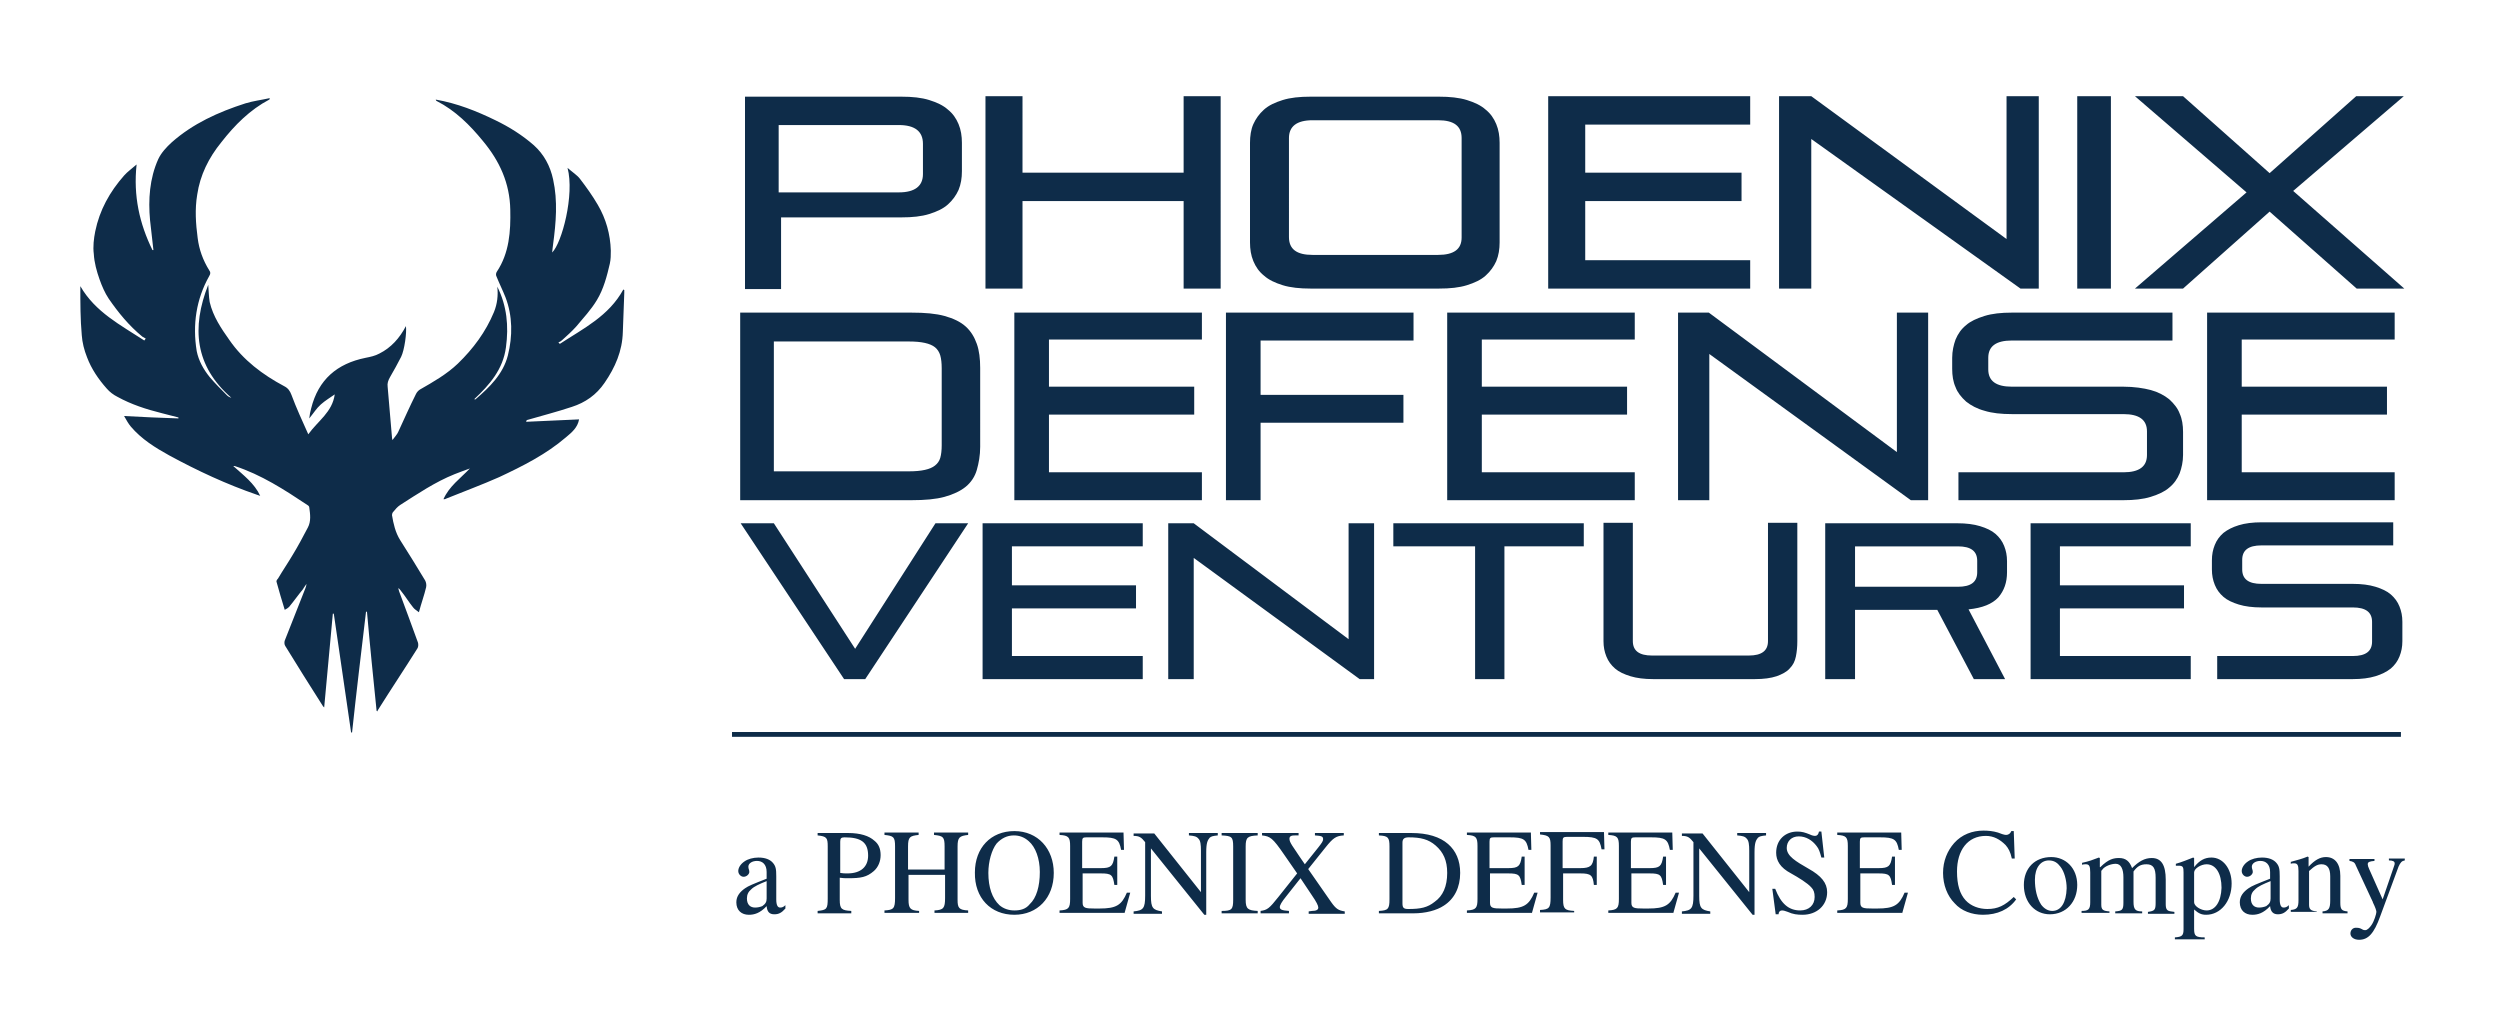
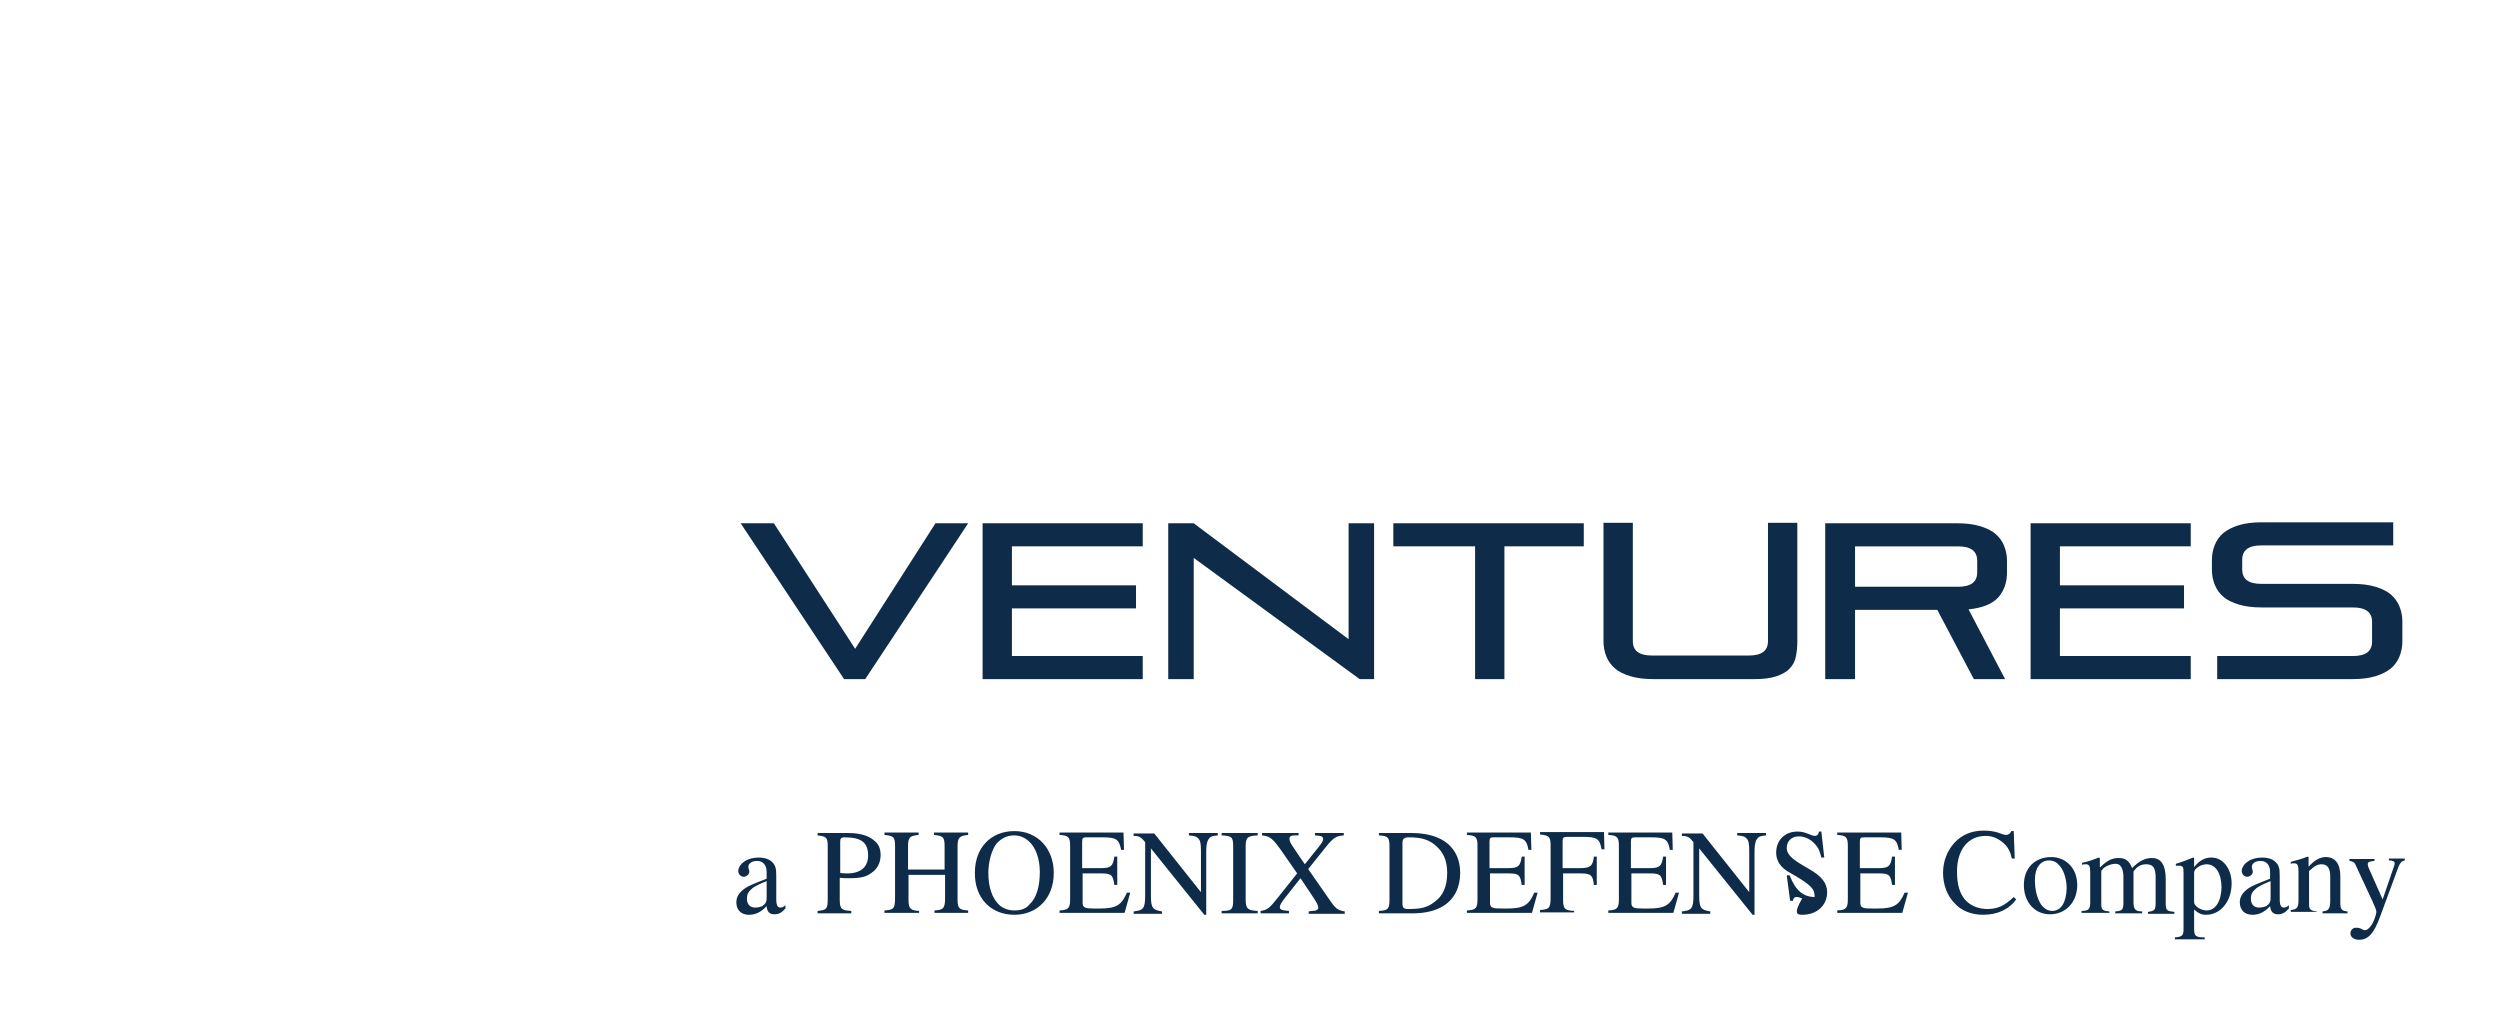
<svg xmlns="http://www.w3.org/2000/svg" version="1.1" id="Layer_1" x="0px" y="0px" viewBox="0 0 519.8 209.9" style="enable-background:new 0 0 519.8 209.9;" xml:space="preserve">
  <style type="text/css"> .st0{fill:none;} .st1{fill-rule:evenodd;clip-rule:evenodd;fill:#0E2C49;} .st2{fill:none;stroke:#0D2B48;stroke-linecap:square;stroke-miterlimit:10;} .st3{fill:#0E2C49;} </style>
-   <rect x="16.9" y="20" class="st0" width="485" height="177" />
-   <path class="st1" d="M103,25c2.9,1.4,5.6,3.1,8,5.2c2.1,1.9,3.4,4.3,4,7.1c1,4.5,0.6,9,0,13.5c-0.1,0.5-0.1,1.1-0.2,1.7 c2-1.9,4.7-12,3.2-17.6c1,0.9,2,1.5,2.6,2.3c1.3,1.7,2.6,3.5,3.7,5.4c1.7,2.9,2.6,6.1,2.7,9.5c0,0.9,0,1.8-0.2,2.7 c-0.6,2.6-1.3,5.3-2.7,7.6c-1.2,2-2.8,3.7-4.3,5.5c-0.9,1-1.9,1.9-2.9,2.8c-0.2,0.2-0.5,0.4-0.8,0.5l0.3,0.3 c4.9-3.2,10.2-5.8,13.2-11.3c0.1,0,0.1,0.1,0.2,0.1c0,0.2,0,0.4,0,0.6c-0.1,2.7-0.2,5.4-0.3,8.1c-0.1,4-1.6,7.4-3.8,10.6 c-1.7,2.5-4,4.1-6.8,5c-3,1-6.1,1.8-9.2,2.7c-0.1,0-0.3,0.1-0.3,0.4c3.7-0.2,7.3-0.3,11-0.5c-0.3,1.7-1.5,2.7-2.7,3.7 c-4.2,3.6-9,6-13.9,8.3c-3.6,1.6-7.4,3-11.1,4.5c-0.1,0.1-0.3,0.1-0.5,0.1c1.2-2.7,3.5-4.3,5.5-6.4c-1.1,0.4-2.2,0.8-3.2,1.2 c-4,1.6-7.7,4.1-11.3,6.4c-0.6,0.4-1,0.9-1.5,1.5c-0.1,0.1-0.2,0.4-0.2,0.6c0.3,1.8,0.7,3.6,1.7,5.2c1.8,2.8,3.5,5.6,5.2,8.4 c0.2,0.4,0.3,0.9,0.2,1.4c-0.4,1.7-1,3.3-1.5,5.2c-0.5-0.4-0.9-0.6-1.2-1c-0.9-1.1-1.6-2.3-2.5-3.4c-0.2-0.2-0.3-0.5-0.6-0.6 c0.1,0.2,0.1,0.5,0.2,0.7c1.3,3.5,2.6,7,3.9,10.6c0.1,0.3,0.1,0.9-0.1,1.2c-2.7,4.3-5.5,8.5-8.2,12.8c-0.1,0.1-0.1,0.2-0.1,0.3 c-0.1,0-0.2-0.1-0.2-0.1c-0.7-6.9-1.4-13.7-2-20.6l-0.2,0c-1,8.4-2,16.7-2.9,25.1l-0.2,0c-1.2-8.2-2.4-16.5-3.6-24.7 c-0.1,0-0.1,0-0.2,0c-0.6,6.4-1.2,12.9-1.8,19.5c-0.2-0.2-0.3-0.3-0.4-0.5c-2.6-4.1-5.2-8.2-7.7-12.3c-0.2-0.3-0.2-0.8-0.1-1.1 c1.4-3.6,2.9-7.3,4.3-10.9c0.1-0.3,0.2-0.5,0.2-0.9c-0.2,0.4-0.5,0.7-0.7,1.1c-1,1.2-1.9,2.5-2.9,3.7c-0.2,0.2-0.5,0.4-0.9,0.6 c-0.6-2-1.2-3.9-1.7-5.8c-0.1-0.2,0.1-0.5,0.3-0.7c1-1.7,2.1-3.3,3.1-5c1.1-1.8,2.1-3.7,3.1-5.6c0.7-1.3,0.5-2.8,0.3-4.2 c0-0.2-0.2-0.4-0.4-0.5c-4.8-3.2-9.6-6.3-15.1-8.1c0,0-0.1,0-0.3,0c2.1,1.9,4.4,3.6,5.6,6.2c-0.2-0.1-0.4-0.1-0.6-0.2 c-6.4-2.2-12.4-5-18.3-8.2c-2.9-1.6-5.8-3.4-8-6c-0.5-0.6-0.9-1.3-1.4-2.2c3.9,0.2,7.6,0.4,11.3,0.5c0-0.1,0-0.1,0-0.2 c-1.2-0.3-2.3-0.6-3.5-0.9c-3.2-0.8-6.3-1.8-9.2-3.4c-0.8-0.4-1.6-1-2.2-1.7c-1.7-1.9-3.2-4.1-4.1-6.5c-0.6-1.5-1-3.1-1.1-4.6 c-0.3-3.3-0.3-6.7-0.3-10.2c3.1,5.4,8.4,8.1,13.3,11.3l0.3-0.4c-0.2-0.1-0.5-0.3-0.7-0.4c-2.8-2.3-5-5-7-7.9c-0.8-1.2-1.4-2.6-1.9-4 c-0.6-1.7-1.1-3.5-1.2-5.3c-0.2-1.5,0-3.2,0.3-4.7c0.9-4.4,3-8.2,6-11.6c0.7-0.8,1.7-1.5,2.6-2.3C27.7,40.7,29,46.5,31.7,52 c0.1,0,0.1,0,0.2,0c-0.2-2.1-0.5-4.1-0.7-6.2c-0.4-4.3-0.1-8.7,1.7-12.7c0.6-1.3,1.7-2.5,2.8-3.5c4.4-3.9,9.7-6.3,15.3-8.1 c1.6-0.5,3.3-0.7,5.1-1.1c-0.1,0.2,0,0.3-0.1,0.3C52,22.8,48.8,26,46,29.6c-2.6,3.2-4.4,6.8-5,10.9c-0.5,3-0.3,6,0.1,9 c0.3,2.4,1.1,4.6,2.4,6.7c0.3,0.4,0.3,0.7,0,1.2C40.8,62.2,40,67.5,40.9,73c0.4,2,1.4,3.8,2.7,5.4c1.1,1.3,2.4,2.6,3.6,3.8 c0.2,0.2,0.5,0.4,0.9,0.5c-7.6-6.6-8.3-14.6-4.8-23.5c0.1,1.2,0.1,2.4,0.3,3.6c0.7,3,2.4,5.5,4.1,7.9c2.9,4.2,6.9,7.2,11.4,9.6 c0.8,0.4,1.2,1,1.5,1.8c1,2.7,2.2,5.3,3.5,8.2c2-2.8,5-4.6,5.5-8.3c-1,0.7-2,1.3-2.9,2.1c-0.9,0.8-1.5,1.8-2.4,2.9 c0.1-0.8,0.2-1.4,0.4-2.1c1.5-6,5.4-9.3,11.3-10.5c1-0.2,2-0.4,2.9-0.9c2.4-1.2,4.2-3.2,5.5-5.7c0.2,1.3-0.3,5-1,6.4 c-0.7,1.4-1.5,2.8-2.3,4.2c-0.4,0.7-0.6,1.3-0.5,2c0.3,3.5,0.6,7,0.9,10.5c0,0.1,0,0.2,0.1,0.6c0.5-0.7,1-1.2,1.2-1.7 c1.2-2.6,2.4-5.3,3.7-7.9c0.2-0.4,0.5-0.7,0.8-0.9c2.8-1.6,5.6-3.2,7.9-5.4c3.2-3.1,5.8-6.6,7.5-10.7c0.7-1.7,0.9-3.5,0.7-5.3 c2,4,2.4,8.2,1.8,12.6c-0.6,4.6-3.4,7.8-6.6,10.8c0.2,0,0.2,0.1,0.3,0c2.9-2.5,5.7-5.2,6.7-9.1c1-4,1-8.2-0.5-12.1 c-0.6-1.5-1.3-2.9-1.9-4.4c-0.1-0.2-0.1-0.6,0.1-0.9c2.6-3.9,2.9-8.4,2.8-12.9c-0.1-5.5-2.2-10.1-5.7-14.3c-2.7-3.3-5.7-6.3-9.6-8.3 c-0.1,0-0.1-0.1-0.2-0.3C95.1,21.5,99.1,23.1,103,25L103,25z" />
-   <path class="st1" d="M161,190.1c0.9,0,1.5-0.3,2.3-1.2v-0.7c-0.4,0.4-0.7,0.5-1.1,0.5c-0.5,0-0.8-0.5-0.8-1.7v-4.8 c0-1.5-0.1-2.1-0.7-2.8c-0.6-0.7-1.6-1.1-3-1.1c-1.1,0-2.2,0.3-2.9,0.8c-0.9,0.6-1.3,1.4-1.3,2c0,0.7,0.6,1.2,1.1,1.2 c0.7,0,1.2-0.6,1.2-1c0-0.5-0.2-0.6-0.2-1.1c0-0.7,0.8-1.2,1.8-1.2c1.1,0,2,0.7,2,2.3v1.4c-2.8,1.1-3.8,1.5-4.5,2 c-1,0.7-1.8,1.6-1.8,2.9c0,1.7,1.1,2.6,2.6,2.6c1.1,0,2.3-0.3,3.7-1.8h0C159.5,189.6,160,190.1,161,190.1L161,190.1z M157,188.7 c-1,0-1.7-0.6-1.7-1.9c0-0.8,0.3-1.4,0.9-1.9c0.6-0.6,1.7-1.1,3.2-1.7v3.6c0,0.7-0.2,1.1-0.9,1.6C158,188.6,157.5,188.7,157,188.7 L157,188.7z M177,189.9v-0.5c-2-0.1-2.4-0.4-2.4-2.3l0-4.6c0.7,0.1,1.1,0.1,1.7,0.1c2.7,0,3.9-0.2,5.4-1.5c0.9-0.8,1.4-2,1.4-3.3 c0-1.3-0.4-2.3-1.3-3c-1.1-1-2.9-1.6-5.5-1.6H170v0.5c1.9,0.2,2.1,0.5,2.1,2.3v10.8c0,2.2-0.2,2.4-2.1,2.6v0.5H177L177,189.9z M176.2,181.6c-0.5,0-1,0-1.5-0.1v-6.5c0-0.7,0.2-0.9,0.9-0.9c3.4,0,4.9,1,4.9,3.8C180.5,180.2,179,181.6,176.2,181.6L176.2,181.6z M191.1,189.9l0-0.5c-1.8-0.1-2.2-0.5-2.2-2.3l0-5.2h7.6v4.8c0,2.1-0.3,2.5-2.2,2.6v0.5h7v-0.5c-1.9-0.1-2.2-0.5-2.2-2.2l0-11.1 c0-1.9,0.4-2.2,2.2-2.4v-0.5h-7.1v0.5c1.9,0.2,2.2,0.4,2.2,2.4v4.8h-7.6v-4.8c0-2,0.4-2.2,2.2-2.4v-0.5h-7.1v0.5 c1.9,0.2,2.2,0.4,2.2,2.4v10.7c0,2.2-0.3,2.5-2.2,2.6v0.5H191.1L191.1,189.9z M210.9,190.2c4.8,0,8.2-3.5,8.2-8.7 c0-5-3.3-8.7-8.2-8.7c-4.9,0-8.2,3.5-8.2,8.6C202.6,186.7,206,190.2,210.9,190.2L210.9,190.2z M210.9,189.3c-1.2,0-2.3-0.4-3.1-1.1 c-1.5-1.4-2.3-3.7-2.3-6.7c0-2.4,0.7-4.8,1.7-6.1c1-1.1,2.2-1.7,3.6-1.7c1.2,0,2.2,0.4,3.1,1.2c1.4,1.2,2.3,3.6,2.3,6.4 c0,3-0.7,5.4-2.1,6.7C213.3,189,212.2,189.3,210.9,189.3L210.9,189.3z M233.8,189.9l1.2-4.3h-0.7c-1.1,2.6-2.2,3.3-5.7,3.3l-1,0 c-1.9,0-2.5-0.1-2.5-1.2v-6.1h3.8c2.2,0,2.5,0.3,2.8,2.4h0.6v-5.9h-0.6c-0.3,2-0.7,2.4-2.8,2.4l-3.9,0v-5.5c0-0.8,0.2-0.9,0.9-0.9 h3.3c2.9,0,3.5,0.4,3.9,2.6h0.6l-0.1-3.6h-13.3v0.5c1.9,0.1,2.2,0.5,2.2,2.3v11c0,1.9-0.3,2.3-2.2,2.4v0.5H233.8L233.8,189.9z M250.8,190.2v-13c0-2,0.3-2.5,0.7-3c0.3-0.3,0.7-0.4,1.7-0.5v-0.5h-6v0.5c1.1,0.1,1.6,0.2,2,0.7c0.4,0.4,0.5,1.2,0.5,2.5v8.6 l-9.7-12.2h-4.3v0.5c1.2,0,1.6,0.3,2.4,1.3v11.1c0,2.7-0.4,3.1-2.4,3.3v0.5h5.9v-0.5c-1.9-0.3-2.3-0.7-2.3-3.2l0-9.9l11.1,13.8 H250.8L250.8,190.2z M261.5,189.9v-0.5c-2-0.1-2.5-0.4-2.5-2.3l0-11.1c0-1.9,0.4-2.2,2.5-2.3v-0.5H254v0.5c2.1,0.1,2.4,0.3,2.4,2.3 v11.1c0,2-0.3,2.3-2.4,2.3v0.5H261.5L261.5,189.9z M268,189.9v-0.5c-1.5-0.1-1.9-0.3-1.9-0.8c0-0.4,0.4-1.1,1.3-2.2l3-3.8l2.4,3.6 c0.9,1.3,1.3,2.1,1.3,2.5c0,0.5-0.5,0.7-1.3,0.7l-0.7,0.1v0.5h7.5v-0.5c-1.3-0.2-1.8-0.5-2.8-1.9l-4.8-6.9l3.6-4.5 c1.6-2,2.2-2.4,3.8-2.5v-0.5h-6v0.5c1.4,0.1,1.7,0.2,1.7,0.8c0,0.4-0.3,0.8-1,1.7l-2.8,3.5l-1.1-1.6c-1.3-2-2.1-2.9-2.1-3.7 c0-0.6,0.5-0.7,1.2-0.7l0.7,0v-0.5h-7.6v0.5c1.7,0.2,2.2,0.5,4.6,4l2.7,3.9l-3.9,4.9c-1.9,2.4-2.3,2.7-3.7,2.9v0.5H268L268,189.9z M293.9,189.9c2.5,0,4.8-0.6,6.3-1.6c2.2-1.4,3.4-3.8,3.4-6.8c0-2.6-0.9-4.6-2.5-6c-1.7-1.5-4.3-2.3-7.6-2.3h-6.8v0.5 c1.9,0.1,2.2,0.4,2.2,2.3v11c0,2-0.3,2.3-2.2,2.4v0.5H293.9L293.9,189.9z M292.8,189c-1,0-1.2-0.3-1.2-1.2v-12.6 c0-0.8,0.4-1.1,1.3-1.1c2.5,0,4.1,0.4,5.6,1.7c1.6,1.4,2.4,3.1,2.4,5.7c0,2.8-0.9,4.8-2.6,6C296.8,188.7,295.4,189,292.8,189 L292.8,189z M318.5,189.9l1.2-4.3h-0.7c-1.1,2.6-2.2,3.3-5.7,3.3l-1,0c-1.9,0-2.5-0.1-2.5-1.2v-6.1h3.8c2.2,0,2.5,0.3,2.8,2.4h0.6 v-5.9h-0.6c-0.3,2-0.7,2.4-2.8,2.4l-3.9,0v-5.5c0-0.8,0.2-0.9,0.9-0.9h3.3c2.9,0,3.5,0.4,3.9,2.6h0.6l-0.1-3.6h-13.3v0.5 c1.9,0.1,2.2,0.5,2.2,2.3v11c0,1.9-0.3,2.3-2.2,2.4v0.5H318.5L318.5,189.9z M327.3,189.9v-0.5c-1.9-0.1-2.3-0.4-2.3-2.3l0-5.5h3.6 c2.2,0,2.6,0.4,2.8,2.4h0.6v-5.9h-0.6c-0.2,1.9-0.7,2.4-2.8,2.4l-3.7,0v-5.5c0-0.8,0.1-1,0.9-1h3.3c3,0,3.5,0.4,3.9,2.6h0.6 l-0.1-3.6h-13.3v0.5c1.9,0.2,2.2,0.5,2.2,2.3v10.8c0,2.2-0.3,2.5-2.2,2.6v0.5H327.3L327.3,189.9z M347.9,189.9l1.2-4.3h-0.7 c-1.1,2.6-2.2,3.3-5.7,3.3l-1,0c-1.9,0-2.5-0.1-2.5-1.2v-6.1h3.8c2.2,0,2.5,0.3,2.8,2.4h0.6v-5.9h-0.6c-0.3,2-0.7,2.4-2.8,2.4 l-3.9,0v-5.5c0-0.8,0.2-0.9,0.9-0.9h3.3c2.9,0,3.5,0.4,3.9,2.6h0.6l-0.1-3.6h-13.3v0.5c1.9,0.1,2.2,0.5,2.2,2.3v11 c0,1.9-0.3,2.3-2.2,2.4v0.5H347.9L347.9,189.9z M364.8,190.2v-13c0-2,0.3-2.5,0.7-3c0.3-0.3,0.7-0.4,1.7-0.5v-0.5h-6v0.5 c1.1,0.1,1.6,0.2,2,0.7c0.4,0.4,0.5,1.2,0.5,2.5v8.6l-9.7-12.2h-4.3v0.5c1.2,0,1.6,0.3,2.4,1.3v11.1c0,2.7-0.4,3.1-2.4,3.3v0.5h5.9 v-0.5c-1.9-0.3-2.3-0.7-2.3-3.2l0-9.9l11.1,13.8H364.8L364.8,190.2z M374.8,190.2c2.9,0,5.1-1.9,5.1-4.7c0-1.9-1.2-3.4-3.9-4.9 c-2.6-1.5-4.5-2.6-4.5-4.3c0-1.4,1-2.4,2.5-2.4c1.5,0,2.8,0.8,3.7,2c0.5,0.6,0.7,1.3,1,2.4h0.6l-0.6-5.4h-0.5 c-0.1,0.6-0.4,0.9-0.8,0.9c-0.3,0-0.7-0.1-1.1-0.3c-1-0.4-1.6-0.6-2.6-0.6c-2.5,0-4.4,1.7-4.4,4.4c0,1.6,0.8,3.1,3.1,4.3 c1.6,0.9,3.4,2,4.2,2.9c0.5,0.5,0.7,1.1,0.7,2c0,1.7-1.2,2.8-3,2.8c-2.4,0-4-1.4-5.2-4.5h-0.6l0.7,5.3h0.6c0-0.5,0.3-0.8,0.7-0.8 c0.3,0,0.7,0.1,1.2,0.3C372.8,190.1,373.7,190.2,374.8,190.2L374.8,190.2z M395.5,189.9l1.2-4.3h-0.7c-1.1,2.6-2.2,3.3-5.7,3.3l-1,0 c-1.9,0-2.5-0.1-2.5-1.2v-6.1h3.8c2.2,0,2.5,0.3,2.8,2.4h0.6v-5.9h-0.6c-0.3,2-0.7,2.4-2.8,2.4l-3.9,0v-5.5c0-0.8,0.2-0.9,0.9-0.9 h3.3c2.9,0,3.5,0.4,3.9,2.6h0.6l-0.1-3.6h-13.3v0.5c1.9,0.1,2.2,0.5,2.2,2.3v11c0,1.9-0.3,2.3-2.2,2.4v0.5H395.5L395.5,189.9z M412.3,190.2c3,0,5.4-1.1,6.9-3.2l-0.5-0.5c-1.9,1.8-3.3,2.5-5.5,2.5c-1.7,0-3.4-0.6-4.5-1.8c-1.2-1.3-1.8-3.2-1.8-6 c0-4.4,2.2-7.4,6-7.4c1.6,0,2.9,0.7,4.1,1.9c0.6,0.7,1,1.4,1.3,2.8h0.6l-0.2-5.7h-0.5c-0.2,0.5-0.6,0.8-1.1,0.8 c-0.4,0-1.2-0.3-1.7-0.5c-1-0.3-2-0.4-3-0.4c-2.3,0-4.5,0.8-6.1,2.6c-1.4,1.6-2.3,3.7-2.3,6.2c0,2.5,0.9,4.8,2.4,6.3 C407.8,189.4,410,190.2,412.3,190.2L412.3,190.2z M426.2,190.1c3.4,0,5.7-2.6,5.7-6.1c0-3.5-2.4-5.8-5.4-5.8c-3.4,0-5.7,2.3-5.7,5.8 C420.8,187.7,423.2,190.1,426.2,190.1L426.2,190.1z M426.7,189.4c-0.9,0-1.7-0.5-2.3-1.3c-0.9-1.4-1.3-3.2-1.3-5.2 c0-2.5,1.2-4,2.9-4c1.1,0,1.8,0.5,2.4,1.3c0.8,1,1.3,2.8,1.3,4.5C429.6,187.7,428.5,189.4,426.7,189.4L426.7,189.4z M438.6,189.9 v-0.4c-1.3-0.1-1.7-0.3-1.7-1.4v-7c0-0.1,0.2-0.2,0.3-0.4c0.5-0.6,1.7-1.1,2.7-1.1c1.1,0,1.6,1.1,1.6,2.8v5.3c0,1.5-0.3,1.7-1.7,1.8 v0.4h5.6v-0.4c-1.4,0-1.8-0.4-1.8-2v-6.3c0.8-1.1,1.5-1.5,2.7-1.5c1.4,0,1.9,0.8,1.9,2.8v5.2c0,1.5-0.2,1.7-1.6,1.9v0.4h5.5v-0.4 l-0.7-0.1c-0.8-0.1-1.1-0.4-1.1-1.5v-5.1c0-3-0.9-4.5-2.9-4.5c-1.5,0-2.7,0.7-4.1,2.1c-0.5-1.4-1.3-2.1-2.7-2.1 c-1.1,0-2.2,0.2-3.9,1.9h-0.1v-1.9l-0.2-0.1c-1.3,0.5-2.1,0.8-3.5,1.1v0.4c0.3-0.1,0.5-0.1,0.8-0.1c0.7,0,0.9,0.4,0.9,1.7v6.2 c0,1.5-0.4,1.8-1.8,1.8v0.4H438.6L438.6,189.9z M458.4,195.4v-0.5c-1.9,0-2.2-0.3-2.2-1.8l0-4c0.9,0.8,1.5,1.1,2.5,1.1 c3,0,5.3-2.8,5.3-6.5c0-3.1-1.8-5.4-4.2-5.4c-1.4,0-2.5,0.6-3.6,2v-1.9l-0.2-0.1c-1.3,0.5-2.2,0.9-3.6,1.3v0.4c0.2,0,0.4,0,0.6,0 c0.9,0,1,0.3,1,1.4v11.8c0,1.3-0.3,1.6-1.8,1.7v0.4H458.4L458.4,195.4z M458.8,189.3c-1.2,0-2.6-0.9-2.6-1.7v-6.2 c0-0.8,1.4-1.7,2.6-1.7c1.9,0,3.1,1.9,3.1,4.9C461.8,187.5,460.6,189.3,458.8,189.3L458.8,189.3z M473.6,190.1 c0.9,0,1.5-0.3,2.3-1.2v-0.7c-0.4,0.4-0.7,0.5-1.1,0.5c-0.5,0-0.8-0.5-0.8-1.7v-4.8c0-1.5-0.1-2.1-0.7-2.8c-0.6-0.7-1.6-1.1-3-1.1 c-1.1,0-2.2,0.3-2.9,0.8c-0.9,0.6-1.3,1.4-1.3,2c0,0.7,0.6,1.2,1.1,1.2c0.7,0,1.2-0.6,1.2-1c0-0.5-0.2-0.6-0.2-1.1 c0-0.7,0.8-1.2,1.8-1.2c1.1,0,2,0.7,2,2.3v1.4c-2.8,1.1-3.8,1.5-4.5,2c-1,0.7-1.8,1.6-1.8,2.9c0,1.7,1.1,2.6,2.6,2.6 c1.1,0,2.3-0.3,3.7-1.8h0C472.1,189.6,472.7,190.1,473.6,190.1L473.6,190.1z M469.7,188.7c-1,0-1.7-0.6-1.7-1.9 c0-0.8,0.3-1.4,0.9-1.9c0.6-0.6,1.7-1.1,3.2-1.7v3.6c0,0.7-0.2,1.1-0.9,1.6C470.7,188.6,470.2,188.7,469.7,188.7L469.7,188.7z M481.7,189.9v-0.4c-1.3-0.1-1.6-0.5-1.6-1.4v-7c1.2-1.1,1.8-1.4,2.6-1.4c1.2,0,1.8,0.8,1.8,2.5v5c0,1.7-0.3,2.2-1.6,2.3l0,0.4h5.2 v-0.4c-1.2-0.1-1.5-0.4-1.5-1.8v-5.6c0-2.5-1.1-3.9-3-3.9c-1.2,0-2.3,0.6-3.6,2h0v-2l-0.2-0.1c-1.2,0.5-2.1,0.7-3.5,1.1v0.4 c0.2-0.1,0.5-0.1,0.7-0.1c0.7,0,0.9,0.4,0.9,1.6v6.1c0,1.5-0.3,1.9-1.6,2v0.4H481.7L481.7,189.9z M490.5,195.4 c1.9,0,3.1-1.3,4.4-4.9l3.8-10.3c0.4-0.9,0.7-1.2,1.3-1.3v-0.4h-3.3v0.4c0.8,0,1.2,0.2,1.2,0.6c0,0.1,0,0.3-0.1,0.5l-2.4,7l-2.8-6.3 c-0.2-0.4-0.3-0.8-0.3-1c0-0.5,0.4-0.6,1.4-0.7v-0.4h-5.2v0.4c0.7,0.1,1.1,0.3,1.3,0.9l3.3,7.1c0.1,0.1,0.1,0.3,0.2,0.4l0.1,0.3 c0.4,0.8,0.7,1.6,0.7,1.9c0,0.4-0.5,2-1,2.7c-0.4,0.6-0.9,1.1-1.3,1.1c-0.2,0-0.4,0-0.7-0.2c-0.5-0.3-0.9-0.3-1.3-0.3 c-0.6,0-1.1,0.5-1.1,1.2C488.7,194.8,489.4,195.4,490.5,195.4L490.5,195.4z" />
-   <line class="st2" x1="152.7" y1="152.7" x2="498.7" y2="152.7" />
+   <path class="st1" d="M161,190.1c0.9,0,1.5-0.3,2.3-1.2v-0.7c-0.4,0.4-0.7,0.5-1.1,0.5c-0.5,0-0.8-0.5-0.8-1.7v-4.8 c0-1.5-0.1-2.1-0.7-2.8c-0.6-0.7-1.6-1.1-3-1.1c-1.1,0-2.2,0.3-2.9,0.8c-0.9,0.6-1.3,1.4-1.3,2c0,0.7,0.6,1.2,1.1,1.2 c0.7,0,1.2-0.6,1.2-1c0-0.5-0.2-0.6-0.2-1.1c0-0.7,0.8-1.2,1.8-1.2c1.1,0,2,0.7,2,2.3v1.4c-2.8,1.1-3.8,1.5-4.5,2 c-1,0.7-1.8,1.6-1.8,2.9c0,1.7,1.1,2.6,2.6,2.6c1.1,0,2.3-0.3,3.7-1.8h0C159.5,189.6,160,190.1,161,190.1L161,190.1z M157,188.7 c-1,0-1.7-0.6-1.7-1.9c0-0.8,0.3-1.4,0.9-1.9c0.6-0.6,1.7-1.1,3.2-1.7v3.6c0,0.7-0.2,1.1-0.9,1.6C158,188.6,157.5,188.7,157,188.7 L157,188.7z M177,189.9v-0.5c-2-0.1-2.4-0.4-2.4-2.3l0-4.6c0.7,0.1,1.1,0.1,1.7,0.1c2.7,0,3.9-0.2,5.4-1.5c0.9-0.8,1.4-2,1.4-3.3 c0-1.3-0.4-2.3-1.3-3c-1.1-1-2.9-1.6-5.5-1.6H170v0.5c1.9,0.2,2.1,0.5,2.1,2.3v10.8c0,2.2-0.2,2.4-2.1,2.6v0.5H177L177,189.9z M176.2,181.6c-0.5,0-1,0-1.5-0.1v-6.5c0-0.7,0.2-0.9,0.9-0.9c3.4,0,4.9,1,4.9,3.8C180.5,180.2,179,181.6,176.2,181.6L176.2,181.6z M191.1,189.9l0-0.5c-1.8-0.1-2.2-0.5-2.2-2.3l0-5.2h7.6v4.8c0,2.1-0.3,2.5-2.2,2.6v0.5h7v-0.5c-1.9-0.1-2.2-0.5-2.2-2.2l0-11.1 c0-1.9,0.4-2.2,2.2-2.4v-0.5h-7.1v0.5c1.9,0.2,2.2,0.4,2.2,2.4v4.8h-7.6v-4.8c0-2,0.4-2.2,2.2-2.4v-0.5h-7.1v0.5 c1.9,0.2,2.2,0.4,2.2,2.4v10.7c0,2.2-0.3,2.5-2.2,2.6v0.5H191.1L191.1,189.9z M210.9,190.2c4.8,0,8.2-3.5,8.2-8.7 c0-5-3.3-8.7-8.2-8.7c-4.9,0-8.2,3.5-8.2,8.6C202.6,186.7,206,190.2,210.9,190.2L210.9,190.2z M210.9,189.3c-1.2,0-2.3-0.4-3.1-1.1 c-1.5-1.4-2.3-3.7-2.3-6.7c0-2.4,0.7-4.8,1.7-6.1c1-1.1,2.2-1.7,3.6-1.7c1.2,0,2.2,0.4,3.1,1.2c1.4,1.2,2.3,3.6,2.3,6.4 c0,3-0.7,5.4-2.1,6.7C213.3,189,212.2,189.3,210.9,189.3L210.9,189.3z M233.8,189.9l1.2-4.3h-0.7c-1.1,2.6-2.2,3.3-5.7,3.3l-1,0 c-1.9,0-2.5-0.1-2.5-1.2v-6.1h3.8c2.2,0,2.5,0.3,2.8,2.4h0.6v-5.9h-0.6c-0.3,2-0.7,2.4-2.8,2.4l-3.9,0v-5.5c0-0.8,0.2-0.9,0.9-0.9 h3.3c2.9,0,3.5,0.4,3.9,2.6h0.6l-0.1-3.6h-13.3v0.5c1.9,0.1,2.2,0.5,2.2,2.3v11c0,1.9-0.3,2.3-2.2,2.4v0.5H233.8L233.8,189.9z M250.8,190.2v-13c0-2,0.3-2.5,0.7-3c0.3-0.3,0.7-0.4,1.7-0.5v-0.5h-6v0.5c1.1,0.1,1.6,0.2,2,0.7c0.4,0.4,0.5,1.2,0.5,2.5v8.6 l-9.7-12.2h-4.3v0.5c1.2,0,1.6,0.3,2.4,1.3v11.1c0,2.7-0.4,3.1-2.4,3.3v0.5h5.9v-0.5c-1.9-0.3-2.3-0.7-2.3-3.2l0-9.9l11.1,13.8 H250.8L250.8,190.2z M261.5,189.9v-0.5c-2-0.1-2.5-0.4-2.5-2.3l0-11.1c0-1.9,0.4-2.2,2.5-2.3v-0.5H254v0.5c2.1,0.1,2.4,0.3,2.4,2.3 v11.1c0,2-0.3,2.3-2.4,2.3v0.5H261.5L261.5,189.9z M268,189.9v-0.5c-1.5-0.1-1.9-0.3-1.9-0.8c0-0.4,0.4-1.1,1.3-2.2l3-3.8l2.4,3.6 c0.9,1.3,1.3,2.1,1.3,2.5c0,0.5-0.5,0.7-1.3,0.7l-0.7,0.1v0.5h7.5v-0.5c-1.3-0.2-1.8-0.5-2.8-1.9l-4.8-6.9l3.6-4.5 c1.6-2,2.2-2.4,3.8-2.5v-0.5h-6v0.5c1.4,0.1,1.7,0.2,1.7,0.8c0,0.4-0.3,0.8-1,1.7l-2.8,3.5l-1.1-1.6c-1.3-2-2.1-2.9-2.1-3.7 c0-0.6,0.5-0.7,1.2-0.7l0.7,0v-0.5h-7.6v0.5c1.7,0.2,2.2,0.5,4.6,4l2.7,3.9l-3.9,4.9c-1.9,2.4-2.3,2.7-3.7,2.9v0.5H268L268,189.9z M293.9,189.9c2.5,0,4.8-0.6,6.3-1.6c2.2-1.4,3.4-3.8,3.4-6.8c0-2.6-0.9-4.6-2.5-6c-1.7-1.5-4.3-2.3-7.6-2.3h-6.8v0.5 c1.9,0.1,2.2,0.4,2.2,2.3v11c0,2-0.3,2.3-2.2,2.4v0.5H293.9L293.9,189.9z M292.8,189c-1,0-1.2-0.3-1.2-1.2v-12.6 c0-0.8,0.4-1.1,1.3-1.1c2.5,0,4.1,0.4,5.6,1.7c1.6,1.4,2.4,3.1,2.4,5.7c0,2.8-0.9,4.8-2.6,6C296.8,188.7,295.4,189,292.8,189 L292.8,189z M318.5,189.9l1.2-4.3h-0.7c-1.1,2.6-2.2,3.3-5.7,3.3l-1,0c-1.9,0-2.5-0.1-2.5-1.2v-6.1h3.8c2.2,0,2.5,0.3,2.8,2.4h0.6 v-5.9h-0.6c-0.3,2-0.7,2.4-2.8,2.4l-3.9,0v-5.5c0-0.8,0.2-0.9,0.9-0.9h3.3c2.9,0,3.5,0.4,3.9,2.6h0.6l-0.1-3.6h-13.3v0.5 c1.9,0.1,2.2,0.5,2.2,2.3v11c0,1.9-0.3,2.3-2.2,2.4v0.5H318.5L318.5,189.9z M327.3,189.9v-0.5c-1.9-0.1-2.3-0.4-2.3-2.3l0-5.5h3.6 c2.2,0,2.6,0.4,2.8,2.4h0.6v-5.9h-0.6c-0.2,1.9-0.7,2.4-2.8,2.4l-3.7,0v-5.5c0-0.8,0.1-1,0.9-1h3.3c3,0,3.5,0.4,3.9,2.6h0.6 l-0.1-3.6h-13.3v0.5c1.9,0.2,2.2,0.5,2.2,2.3v10.8c0,2.2-0.3,2.5-2.2,2.6v0.5H327.3L327.3,189.9z M347.9,189.9l1.2-4.3h-0.7 c-1.1,2.6-2.2,3.3-5.7,3.3l-1,0c-1.9,0-2.5-0.1-2.5-1.2v-6.1h3.8c2.2,0,2.5,0.3,2.8,2.4h0.6v-5.9h-0.6c-0.3,2-0.7,2.4-2.8,2.4 l-3.9,0v-5.5c0-0.8,0.2-0.9,0.9-0.9h3.3c2.9,0,3.5,0.4,3.9,2.6h0.6l-0.1-3.6h-13.3v0.5c1.9,0.1,2.2,0.5,2.2,2.3v11 c0,1.9-0.3,2.3-2.2,2.4v0.5H347.9L347.9,189.9z M364.8,190.2v-13c0-2,0.3-2.5,0.7-3c0.3-0.3,0.7-0.4,1.7-0.5v-0.5h-6v0.5 c1.1,0.1,1.6,0.2,2,0.7c0.4,0.4,0.5,1.2,0.5,2.5v8.6l-9.7-12.2h-4.3v0.5c1.2,0,1.6,0.3,2.4,1.3v11.1c0,2.7-0.4,3.1-2.4,3.3v0.5h5.9 v-0.5c-1.9-0.3-2.3-0.7-2.3-3.2l0-9.9l11.1,13.8H364.8L364.8,190.2z M374.8,190.2c2.9,0,5.1-1.9,5.1-4.7c0-1.9-1.2-3.4-3.9-4.9 c-2.6-1.5-4.5-2.6-4.5-4.3c0-1.4,1-2.4,2.5-2.4c1.5,0,2.8,0.8,3.7,2c0.5,0.6,0.7,1.3,1,2.4h0.6l-0.6-5.4h-0.5 c-0.1,0.6-0.4,0.9-0.8,0.9c-0.3,0-0.7-0.1-1.1-0.3c-1-0.4-1.6-0.6-2.6-0.6c-2.5,0-4.4,1.7-4.4,4.4c0,1.6,0.8,3.1,3.1,4.3 c1.6,0.9,3.4,2,4.2,2.9c0.5,0.5,0.7,1.1,0.7,2c-2.4,0-4-1.4-5.2-4.5h-0.6l0.7,5.3h0.6c0-0.5,0.3-0.8,0.7-0.8 c0.3,0,0.7,0.1,1.2,0.3C372.8,190.1,373.7,190.2,374.8,190.2L374.8,190.2z M395.5,189.9l1.2-4.3h-0.7c-1.1,2.6-2.2,3.3-5.7,3.3l-1,0 c-1.9,0-2.5-0.1-2.5-1.2v-6.1h3.8c2.2,0,2.5,0.3,2.8,2.4h0.6v-5.9h-0.6c-0.3,2-0.7,2.4-2.8,2.4l-3.9,0v-5.5c0-0.8,0.2-0.9,0.9-0.9 h3.3c2.9,0,3.5,0.4,3.9,2.6h0.6l-0.1-3.6h-13.3v0.5c1.9,0.1,2.2,0.5,2.2,2.3v11c0,1.9-0.3,2.3-2.2,2.4v0.5H395.5L395.5,189.9z M412.3,190.2c3,0,5.4-1.1,6.9-3.2l-0.5-0.5c-1.9,1.8-3.3,2.5-5.5,2.5c-1.7,0-3.4-0.6-4.5-1.8c-1.2-1.3-1.8-3.2-1.8-6 c0-4.4,2.2-7.4,6-7.4c1.6,0,2.9,0.7,4.1,1.9c0.6,0.7,1,1.4,1.3,2.8h0.6l-0.2-5.7h-0.5c-0.2,0.5-0.6,0.8-1.1,0.8 c-0.4,0-1.2-0.3-1.7-0.5c-1-0.3-2-0.4-3-0.4c-2.3,0-4.5,0.8-6.1,2.6c-1.4,1.6-2.3,3.7-2.3,6.2c0,2.5,0.9,4.8,2.4,6.3 C407.8,189.4,410,190.2,412.3,190.2L412.3,190.2z M426.2,190.1c3.4,0,5.7-2.6,5.7-6.1c0-3.5-2.4-5.8-5.4-5.8c-3.4,0-5.7,2.3-5.7,5.8 C420.8,187.7,423.2,190.1,426.2,190.1L426.2,190.1z M426.7,189.4c-0.9,0-1.7-0.5-2.3-1.3c-0.9-1.4-1.3-3.2-1.3-5.2 c0-2.5,1.2-4,2.9-4c1.1,0,1.8,0.5,2.4,1.3c0.8,1,1.3,2.8,1.3,4.5C429.6,187.7,428.5,189.4,426.7,189.4L426.7,189.4z M438.6,189.9 v-0.4c-1.3-0.1-1.7-0.3-1.7-1.4v-7c0-0.1,0.2-0.2,0.3-0.4c0.5-0.6,1.7-1.1,2.7-1.1c1.1,0,1.6,1.1,1.6,2.8v5.3c0,1.5-0.3,1.7-1.7,1.8 v0.4h5.6v-0.4c-1.4,0-1.8-0.4-1.8-2v-6.3c0.8-1.1,1.5-1.5,2.7-1.5c1.4,0,1.9,0.8,1.9,2.8v5.2c0,1.5-0.2,1.7-1.6,1.9v0.4h5.5v-0.4 l-0.7-0.1c-0.8-0.1-1.1-0.4-1.1-1.5v-5.1c0-3-0.9-4.5-2.9-4.5c-1.5,0-2.7,0.7-4.1,2.1c-0.5-1.4-1.3-2.1-2.7-2.1 c-1.1,0-2.2,0.2-3.9,1.9h-0.1v-1.9l-0.2-0.1c-1.3,0.5-2.1,0.8-3.5,1.1v0.4c0.3-0.1,0.5-0.1,0.8-0.1c0.7,0,0.9,0.4,0.9,1.7v6.2 c0,1.5-0.4,1.8-1.8,1.8v0.4H438.6L438.6,189.9z M458.4,195.4v-0.5c-1.9,0-2.2-0.3-2.2-1.8l0-4c0.9,0.8,1.5,1.1,2.5,1.1 c3,0,5.3-2.8,5.3-6.5c0-3.1-1.8-5.4-4.2-5.4c-1.4,0-2.5,0.6-3.6,2v-1.9l-0.2-0.1c-1.3,0.5-2.2,0.9-3.6,1.3v0.4c0.2,0,0.4,0,0.6,0 c0.9,0,1,0.3,1,1.4v11.8c0,1.3-0.3,1.6-1.8,1.7v0.4H458.4L458.4,195.4z M458.8,189.3c-1.2,0-2.6-0.9-2.6-1.7v-6.2 c0-0.8,1.4-1.7,2.6-1.7c1.9,0,3.1,1.9,3.1,4.9C461.8,187.5,460.6,189.3,458.8,189.3L458.8,189.3z M473.6,190.1 c0.9,0,1.5-0.3,2.3-1.2v-0.7c-0.4,0.4-0.7,0.5-1.1,0.5c-0.5,0-0.8-0.5-0.8-1.7v-4.8c0-1.5-0.1-2.1-0.7-2.8c-0.6-0.7-1.6-1.1-3-1.1 c-1.1,0-2.2,0.3-2.9,0.8c-0.9,0.6-1.3,1.4-1.3,2c0,0.7,0.6,1.2,1.1,1.2c0.7,0,1.2-0.6,1.2-1c0-0.5-0.2-0.6-0.2-1.1 c0-0.7,0.8-1.2,1.8-1.2c1.1,0,2,0.7,2,2.3v1.4c-2.8,1.1-3.8,1.5-4.5,2c-1,0.7-1.8,1.6-1.8,2.9c0,1.7,1.1,2.6,2.6,2.6 c1.1,0,2.3-0.3,3.7-1.8h0C472.1,189.6,472.7,190.1,473.6,190.1L473.6,190.1z M469.7,188.7c-1,0-1.7-0.6-1.7-1.9 c0-0.8,0.3-1.4,0.9-1.9c0.6-0.6,1.7-1.1,3.2-1.7v3.6c0,0.7-0.2,1.1-0.9,1.6C470.7,188.6,470.2,188.7,469.7,188.7L469.7,188.7z M481.7,189.9v-0.4c-1.3-0.1-1.6-0.5-1.6-1.4v-7c1.2-1.1,1.8-1.4,2.6-1.4c1.2,0,1.8,0.8,1.8,2.5v5c0,1.7-0.3,2.2-1.6,2.3l0,0.4h5.2 v-0.4c-1.2-0.1-1.5-0.4-1.5-1.8v-5.6c0-2.5-1.1-3.9-3-3.9c-1.2,0-2.3,0.6-3.6,2h0v-2l-0.2-0.1c-1.2,0.5-2.1,0.7-3.5,1.1v0.4 c0.2-0.1,0.5-0.1,0.7-0.1c0.7,0,0.9,0.4,0.9,1.6v6.1c0,1.5-0.3,1.9-1.6,2v0.4H481.7L481.7,189.9z M490.5,195.4 c1.9,0,3.1-1.3,4.4-4.9l3.8-10.3c0.4-0.9,0.7-1.2,1.3-1.3v-0.4h-3.3v0.4c0.8,0,1.2,0.2,1.2,0.6c0,0.1,0,0.3-0.1,0.5l-2.4,7l-2.8-6.3 c-0.2-0.4-0.3-0.8-0.3-1c0-0.5,0.4-0.6,1.4-0.7v-0.4h-5.2v0.4c0.7,0.1,1.1,0.3,1.3,0.9l3.3,7.1c0.1,0.1,0.1,0.3,0.2,0.4l0.1,0.3 c0.4,0.8,0.7,1.6,0.7,1.9c0,0.4-0.5,2-1,2.7c-0.4,0.6-0.9,1.1-1.3,1.1c-0.2,0-0.4,0-0.7-0.2c-0.5-0.3-0.9-0.3-1.3-0.3 c-0.6,0-1.1,0.5-1.1,1.2C488.7,194.8,489.4,195.4,490.5,195.4L490.5,195.4z" />
  <path class="st3" d="M179.9,141.2l21.4-32.4h-6.8l-16.7,26.1l-16.9-26.1h-6.9l21.5,32.4H179.9L179.9,141.2z M237.6,141.2v-4.8h-27.2 v-9.9h25.8v-4.8h-25.8v-8.1h27.2v-4.8h-33.3v32.4H237.6L237.6,141.2z M248.2,141.2V116l34.5,25.2h3v-32.4h-5.3v24.1l-32.2-24.1h-5.3 v32.4H248.2L248.2,141.2z M312.8,141.2v-27.6h16.5v-4.8h-39.6v4.8h17v27.6H312.8L312.8,141.2z M364.9,141.2c1.8,0,3.3-0.2,4.5-0.6 c1.1-0.4,2.1-0.9,2.7-1.6c0.7-0.7,1.1-1.5,1.3-2.5c0.2-1,0.3-2,0.3-3.2l0,0v-24.6h-6.1v24.6c0,2-1.3,3-4,3l0,0h-20.1c-2.7,0-4-1-4-3 l0,0v-24.6h-6.1v24.6c0,1.2,0.2,2.2,0.6,3.2c0.4,1,1,1.8,1.8,2.5c0.8,0.7,1.9,1.2,3.2,1.6c1.3,0.4,2.9,0.6,4.7,0.6l0,0H364.9 L364.9,141.2z M385.7,141.2v-14.4h17.1l7.6,14.4h6.5l-7.6-14.5c2.9-0.3,4.9-1.1,6.2-2.5c1.2-1.4,1.8-3.1,1.8-5.2l0,0v-2.3 c0-1.2-0.2-2.2-0.6-3.2c-0.4-1-1-1.8-1.8-2.5c-0.8-0.7-1.9-1.2-3.2-1.6c-1.3-0.4-2.9-0.6-4.7-0.6l0,0h-27.5v32.4H385.7L385.7,141.2z M407.1,122h-21.4v-8.4h21.4c2.7,0,4,1,4,3l0,0v2.4C411.1,121,409.8,122,407.1,122L407.1,122L407.1,122z M455.5,141.2v-4.8h-27.2 v-9.9h25.8v-4.8h-25.8v-8.1h27.2v-4.8h-33.3v32.4H455.5L455.5,141.2z M489.2,141.2c1.8,0,3.4-0.2,4.7-0.6c1.3-0.4,2.3-0.9,3.2-1.6 c0.8-0.7,1.4-1.5,1.8-2.5c0.4-1,0.6-2,0.6-3.2l0,0v-4c0-1.2-0.2-2.2-0.6-3.2c-0.4-1-1-1.8-1.8-2.5c-0.8-0.7-1.9-1.2-3.2-1.6 c-1.3-0.4-2.9-0.6-4.7-0.6l0,0h-19c-2.7,0-4-1-4-3l0,0v-2c0-2,1.3-3,4-3l0,0h27.4v-4.8h-27.4c-1.8,0-3.4,0.2-4.7,0.6 c-1.3,0.4-2.3,0.9-3.2,1.6c-0.8,0.7-1.4,1.5-1.8,2.5c-0.4,1-0.6,2-0.6,3.2l0,0v1.9c0,1.2,0.2,2.2,0.6,3.2c0.4,1,1,1.8,1.8,2.5 c0.8,0.7,1.9,1.2,3.2,1.6c1.3,0.4,2.9,0.6,4.7,0.6l0,0h19c2.7,0,4,1,4,3l0,0v4.1c0,2-1.3,3-4,3l0,0h-28.2v4.8H489.2L489.2,141.2z" />
-   <path class="st3" d="M162.4,60V45.2h25c2.3,0,4.2-0.2,5.8-0.7s2.9-1.1,3.9-2c1-0.9,1.7-1.9,2.2-3c0.5-1.2,0.7-2.5,0.7-3.9l0,0v-5.9 c0-1.4-0.2-2.7-0.7-3.9c-0.5-1.2-1.2-2.2-2.2-3c-1-0.9-2.3-1.5-3.9-2c-1.6-0.5-3.5-0.7-5.8-0.7l0,0h-32.5v40H162.4L162.4,60z M186.9,40h-25V26h25c3.3,0,5,1.3,5,3.9l0,0v6.3C191.9,38.7,190.2,40,186.9,40L186.9,40L186.9,40z M212.6,60V41.8h33.5V60h7.7V20 h-7.7v15.9h-33.5V20h-7.7v40H212.6L212.6,60z M299.2,60c2.3,0,4.2-0.2,5.8-0.7c1.6-0.5,2.9-1.1,3.9-2c1-0.9,1.7-1.9,2.2-3 c0.5-1.2,0.7-2.5,0.7-3.9l0,0V29.7c0-1.4-0.2-2.7-0.7-3.9s-1.2-2.2-2.2-3c-1-0.9-2.3-1.5-3.9-2c-1.6-0.5-3.6-0.7-5.8-0.7l0,0h-26.7 c-2.3,0-4.2,0.2-5.8,0.7c-1.6,0.5-2.9,1.1-3.9,2c-1,0.9-1.7,1.9-2.2,3s-0.7,2.5-0.7,3.9l0,0v20.7c0,1.4,0.2,2.7,0.7,3.9 c0.5,1.2,1.2,2.2,2.2,3c1,0.9,2.3,1.5,3.9,2c1.6,0.5,3.6,0.7,5.8,0.7l0,0H299.2L299.2,60z M299,53h-26.1c-3.3,0-4.9-1.2-4.9-3.7l0,0 V28.7c0-2.4,1.6-3.7,4.9-3.7l0,0H299c3.3,0,4.9,1.2,4.9,3.7l0,0v20.7C303.9,51.8,302.3,53,299,53L299,53L299,53z M363.9,60v-5.9 h-34.3V41.8h32.5v-5.9h-32.5v-10h34.3V20h-42v40H363.9L363.9,60z M376.6,60V28.9L420.1,60h3.8V20h-6.7v29.7L376.6,20h-6.7v40H376.6 L376.6,60z M438.9,60V20h-7v40H438.9L438.9,60z M453.9,60l18-16L490,60h9.9l-23.1-20.3l23-19.7h-9.9l-18,16l-18-16h-10l23.2,20 l-23.2,20H453.9L453.9,60z M189.5,104c2.8,0,5.1-0.2,6.9-0.7c1.8-0.5,3.3-1.2,4.4-2.1c1.1-0.9,1.9-2.1,2.3-3.5s0.7-3,0.7-4.8l0,0 V76.5c0-1.9-0.2-3.6-0.7-5s-1.2-2.6-2.3-3.6c-1.1-1-2.6-1.7-4.4-2.2c-1.8-0.5-4.1-0.7-6.9-0.7l0,0h-35.6v39H189.5L189.5,104z M188.9,98h-28V71h28c1.4,0,2.5,0.1,3.4,0.3c0.9,0.2,1.6,0.5,2.1,0.9c0.5,0.4,0.9,1,1.1,1.7c0.2,0.7,0.3,1.6,0.3,2.7l0,0v16 c0,1-0.1,1.9-0.3,2.6c-0.2,0.7-0.6,1.2-1.1,1.6c-0.5,0.4-1.2,0.7-2.1,0.9C191.4,97.9,190.3,98,188.9,98L188.9,98L188.9,98z M249.9,104v-5.8h-31.8v-12h30.2v-5.8h-30.2v-9.8h31.8V65h-39v39H249.9L249.9,104z M262.1,104V87.9h29.7v-5.8h-29.7V70.8h31.8V65 h-39v39H262.1L262.1,104z M339.9,104v-5.8h-31.8v-12h30.2v-5.8h-30.2v-9.8h31.8V65h-39v39H339.9L339.9,104z M355.4,104V73.6 l41.9,30.4h3.6V65h-6.5v29l-39.1-29h-6.4v39H355.4L355.4,104z M441.5,104c2.2,0,4.1-0.2,5.7-0.7c1.6-0.5,2.9-1.1,3.8-1.9 c1-0.8,1.7-1.8,2.2-3c0.4-1.1,0.7-2.4,0.7-3.8l0,0v-4.8c0-1.4-0.2-2.7-0.7-3.8c-0.4-1.1-1.2-2.1-2.2-3c-1-0.8-2.3-1.5-3.8-1.9 s-3.5-0.7-5.7-0.7l0,0h-23.2c-3.3,0-4.9-1.2-4.9-3.6l0,0v-2.4c0-2.4,1.6-3.6,4.9-3.6l0,0h33.4V65h-33.4c-2.2,0-4.1,0.2-5.7,0.7 c-1.6,0.5-2.9,1.1-3.8,1.9c-1,0.8-1.7,1.8-2.2,3c-0.4,1.1-0.7,2.4-0.7,3.8l0,0v2.3c0,1.4,0.2,2.7,0.7,3.8c0.4,1.1,1.2,2.1,2.2,3 c1,0.8,2.3,1.5,3.8,1.9c1.6,0.5,3.5,0.7,5.7,0.7l0,0h23.2c3.3,0,4.9,1.2,4.9,3.6l0,0v4.9c0,2.4-1.6,3.6-4.9,3.6l0,0h-34.3v5.8H441.5 L441.5,104z M497.9,104v-5.8h-31.8v-12h30.2v-5.8h-30.2v-9.8h31.8V65h-39v39H497.9L497.9,104z" />
</svg>